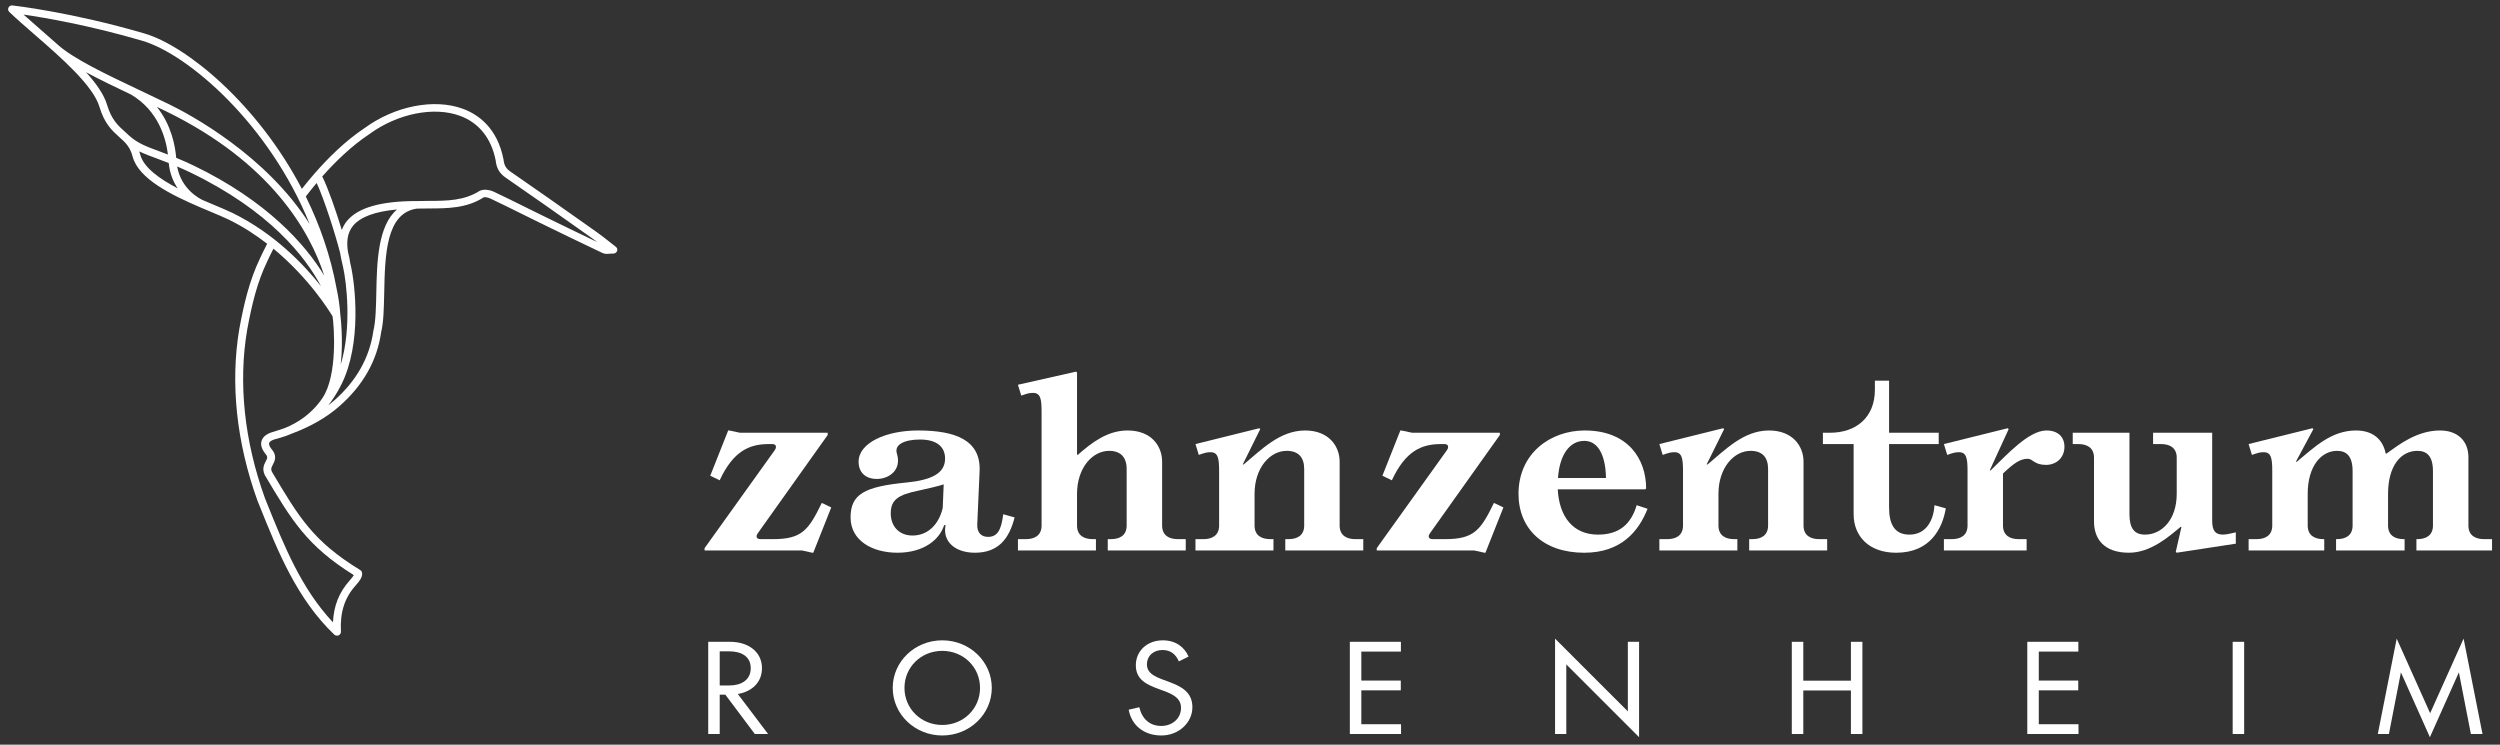
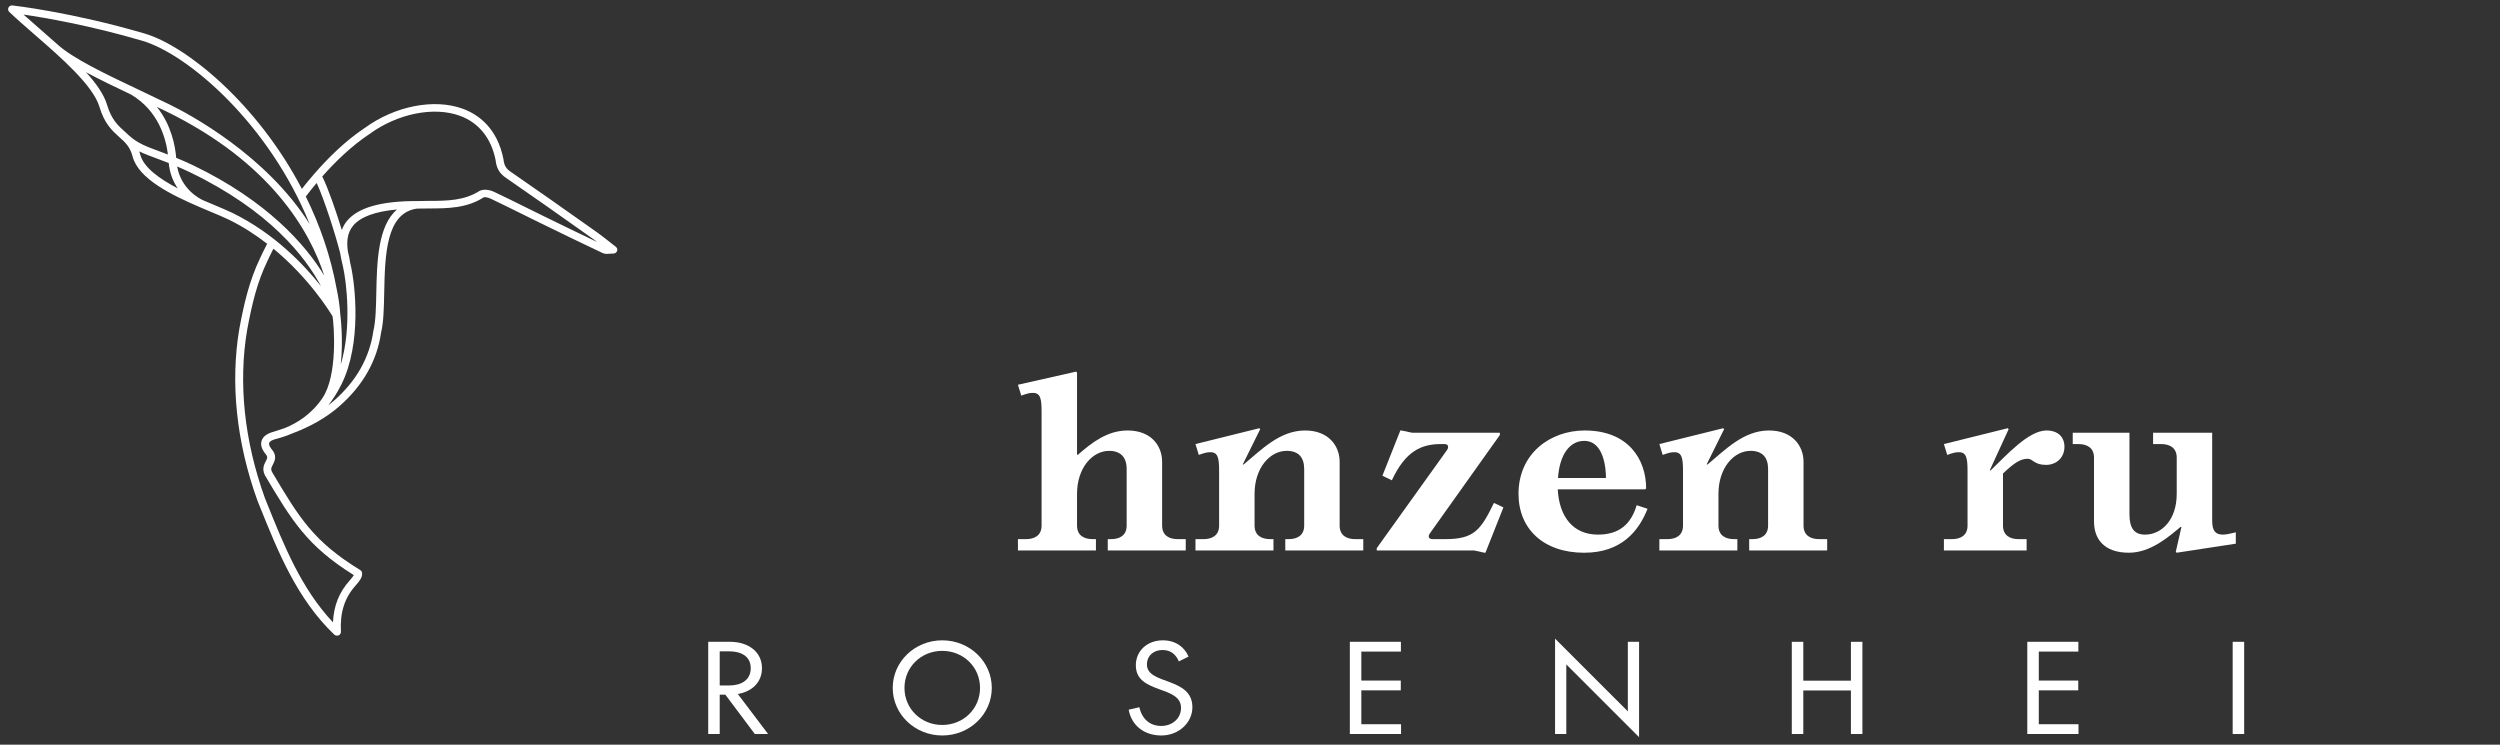
<svg xmlns="http://www.w3.org/2000/svg" width="235" height="70" viewBox="0 0 235 70" fill="none">
  <rect x="0" y="0" width="235" height="70" fill="#333333" stroke="none" />
-   <path d="M71.293 50.04C71.183 50.19 71.117 50.296 71.117 50.423C71.117 50.595 71.249 50.679 71.516 50.679H72.671C75.382 50.679 76.004 49.828 77.248 47.274L78.136 47.699L76.448 51.957H76.359L75.382 51.743H66.228V51.53L72.782 42.379C72.871 42.252 72.939 42.167 72.939 41.996C72.939 41.826 72.805 41.742 72.582 41.742H72.272C70.45 41.742 68.939 42.379 67.65 45.147L66.763 44.72L68.45 40.464H68.54L69.561 40.678H77.802V40.89L71.293 50.04Z" fill="white" />
-   <path d="M88.883 49.361H88.751C88.305 50.764 86.796 51.956 84.352 51.956C82.041 51.956 79.954 50.849 79.954 48.636C79.954 46.465 81.242 45.742 85.195 45.359C87.55 45.124 88.838 44.508 88.838 43.105C88.838 42.039 88.106 41.316 86.484 41.316C85.019 41.316 84.04 41.785 84.308 42.636C84.773 44.145 83.618 45.02 82.418 45.02C81.397 45.02 80.709 44.444 80.709 43.401C80.709 41.636 83.263 40.465 86.306 40.465C89.862 40.465 92.216 41.401 92.082 44.294L91.861 49.318C91.838 50.041 92.216 50.467 92.882 50.467C93.772 50.467 94.126 49.785 94.303 48.339L95.371 48.636C94.859 50.678 93.816 51.956 91.638 51.956C89.817 51.956 88.573 50.934 88.883 49.361ZM88.707 45.529C88.35 45.657 87.218 45.934 86.306 46.126C84.441 46.508 83.73 46.977 83.73 48.252C83.73 49.486 84.529 50.34 85.773 50.34C87.24 50.34 88.261 49.275 88.617 47.743L88.707 45.529Z" fill="white" />
  <path d="M101.241 42.742H101.33C102.619 41.615 104.085 40.465 105.995 40.465C108.217 40.465 109.239 41.912 109.239 43.402V49.403C109.239 50.34 109.905 50.679 110.705 50.679H111.46V51.743H104.129V50.679H104.44C105.24 50.679 105.906 50.34 105.906 49.403V44.083C105.906 42.977 105.329 42.38 104.263 42.38C102.685 42.38 101.241 43.976 101.241 46.424V49.403C101.241 50.34 101.908 50.679 102.708 50.679H103.018V51.743H95.686V50.679H96.442C97.242 50.679 97.909 50.34 97.909 49.403V38.719C97.909 37.529 97.82 36.932 97.109 36.932C96.797 36.932 96.576 36.976 95.999 37.188L95.686 36.167L101.152 34.933L101.241 35.017V42.742Z" fill="white" />
  <path d="M122.594 44.083C122.594 42.977 122.038 42.38 120.95 42.38C119.373 42.38 117.929 43.976 117.929 46.424V49.403C117.929 50.34 118.595 50.679 119.395 50.679H119.706V51.744H112.375V50.679H113.13C113.93 50.679 114.597 50.34 114.597 49.403V44.295C114.597 43.104 114.507 42.508 113.796 42.508C113.486 42.508 113.264 42.551 112.686 42.763L112.375 41.742L118.373 40.253L118.462 40.337L116.818 43.658H116.907C118.551 42.296 120.284 40.465 122.683 40.465C124.882 40.465 125.926 41.912 125.926 43.402V49.403C125.926 50.34 126.593 50.679 127.393 50.679H128.148V51.744H120.817V50.679H121.127C121.928 50.679 122.594 50.34 122.594 49.403V44.083Z" fill="white" />
  <path d="M134.477 50.04C134.366 50.19 134.3 50.296 134.3 50.423C134.3 50.595 134.433 50.679 134.7 50.679H135.855C138.565 50.679 139.187 49.828 140.431 47.274L141.32 47.699L139.631 51.957H139.543L138.565 51.743H129.412V51.53L135.966 42.379C136.055 42.252 136.122 42.167 136.122 41.996C136.122 41.826 135.988 41.742 135.765 41.742H135.455C133.633 41.742 132.122 42.379 130.834 45.147L129.946 44.72L131.633 40.464H131.723L132.745 40.678H140.986V40.89L134.477 50.04Z" fill="white" />
  <path d="M154.648 45.998H146.428C146.561 48.573 147.873 50.254 150.205 50.254C152.204 50.254 153.315 49.275 153.848 47.488L154.87 47.827C154.026 49.956 152.382 51.957 148.916 51.957C145.073 51.957 142.74 49.701 142.74 46.423C142.74 42.614 145.74 40.465 148.961 40.465C153.071 40.465 154.737 43.188 154.737 45.912L154.648 45.998ZM146.451 44.934H150.96C150.96 44.018 150.76 41.443 148.916 41.443C147.584 41.443 146.606 42.677 146.451 44.934Z" fill="white" />
  <path d="M166.2 44.083C166.2 42.977 165.644 42.38 164.556 42.38C162.979 42.38 161.535 43.976 161.535 46.424V49.403C161.535 50.34 162.201 50.679 163.001 50.679H163.312V51.744H155.981V50.679H156.736C157.536 50.679 158.203 50.34 158.203 49.403V44.295C158.203 43.104 158.113 42.508 157.402 42.508C157.092 42.508 156.87 42.551 156.292 42.763L155.981 41.742L161.979 40.253L162.068 40.337L160.424 43.658H160.513C162.157 42.296 163.89 40.465 166.289 40.465C168.488 40.465 169.532 41.912 169.532 43.402V49.403C169.532 50.34 170.199 50.679 170.999 50.679H171.754V51.744H164.423V50.679H164.733C165.534 50.679 166.2 50.34 166.2 49.403V44.083Z" fill="white" />
-   <path d="M171.353 40.678H172.019C174.463 40.678 176.24 39.251 176.24 36.634V35.783H177.573V40.678H182.238V41.742H177.573V47.7C177.573 49.275 178.084 50.254 179.484 50.254C181.127 50.254 181.772 48.806 181.838 47.488L182.905 47.785C182.594 49.658 181.461 51.957 178.24 51.957C175.662 51.957 174.241 50.381 174.241 48.339V41.742H171.353V40.678Z" fill="white" />
  <path d="M188.281 49.403C188.281 50.34 188.948 50.679 189.747 50.679H190.503V51.744H182.727V50.679H183.483C184.282 50.679 184.949 50.34 184.949 49.403V44.295C184.949 43.104 184.86 42.508 184.149 42.508C183.838 42.508 183.616 42.551 183.039 42.763L182.727 41.742L188.726 40.253L188.815 40.337L187.037 44.211H187.126C188.592 42.805 190.68 40.465 192.369 40.465C193.435 40.465 194.058 41.061 194.058 41.997C194.058 43.019 193.302 43.7 192.324 43.7C191.214 43.7 191.081 43.125 190.614 43.125C189.97 43.125 189.392 43.444 188.281 44.509V49.403Z" fill="white" />
  <path d="M200.169 48.339C200.169 49.638 200.613 50.254 201.635 50.254C203.191 50.254 204.612 48.87 204.612 46.423V43.019C204.612 42.081 203.945 41.742 203.146 41.742H202.39V40.678H207.945V48.934C207.945 49.913 208.256 50.254 208.966 50.254C209.277 50.254 209.811 50.126 210.166 50.041V51.105L204.612 51.956L204.523 51.871L205.057 49.531H204.968C203.902 50.423 202.168 51.956 200.125 51.956C197.792 51.956 196.837 50.679 196.837 49.02V43.019C196.837 42.081 196.17 41.742 195.371 41.742H194.837V40.678H200.169V48.339Z" fill="white" />
-   <path d="M221.145 44.295C221.145 42.891 220.59 42.38 219.679 42.38C218.235 42.38 216.924 43.763 216.924 46.424V49.403C216.924 50.34 217.591 50.679 218.39 50.679H218.479V51.743H211.37V50.679H212.125C212.925 50.679 213.592 50.34 213.592 49.403V44.295C213.592 43.104 213.503 42.508 212.792 42.508C212.481 42.508 212.259 42.551 211.681 42.763L211.37 41.742L217.369 40.253L217.457 40.337L215.813 43.402H215.902C217.546 42.04 219.146 40.465 221.456 40.465C223.233 40.465 224.033 41.487 224.255 42.635H224.344C225.454 41.827 227.188 40.465 229.365 40.465C231.053 40.465 232.031 41.487 232.031 42.977V49.403C232.031 50.34 232.697 50.679 233.497 50.679H234.252V51.743H227.143V50.679H227.232C228.032 50.679 228.698 50.34 228.698 49.403V44.295C228.698 42.891 228.143 42.38 227.232 42.38C225.699 42.38 224.477 43.763 224.477 46.424V49.403C224.477 50.34 225.144 50.679 225.943 50.679H226.033V51.743H219.59V50.679H219.679C220.478 50.679 221.145 50.34 221.145 49.403V44.295Z" fill="white" />
  <path d="M67.653 68.997H66.573V60.33H68.625C70.305 60.33 71.625 61.237 71.625 62.812C71.625 64.146 70.678 65.008 69.357 65.238L72.201 68.997H70.953L68.181 65.296H67.653V68.997ZM67.653 64.434H68.553C69.609 64.434 70.569 63.973 70.569 62.812C70.569 61.651 69.609 61.226 68.553 61.226H67.653V64.434Z" fill="white" />
  <path d="M88.572 60.191C91.152 60.191 93.228 62.192 93.228 64.663C93.228 67.136 91.152 69.135 88.572 69.135C85.992 69.135 83.916 67.136 83.916 64.663C83.916 62.192 85.992 60.191 88.572 60.191ZM88.572 61.181C86.58 61.181 85.02 62.709 85.02 64.663C85.02 66.617 86.58 68.147 88.572 68.147C90.564 68.147 92.124 66.617 92.124 64.663C92.124 62.709 90.564 61.181 88.572 61.181Z" fill="white" />
  <path d="M109.168 69.135C107.536 69.135 106.36 68.182 106.096 66.71L107.093 66.48C107.356 67.584 108.076 68.239 109.168 68.239C110.141 68.239 111.016 67.584 111.016 66.537C111.016 64.388 106.768 65.272 106.768 62.537C106.768 61.181 107.836 60.191 109.312 60.191C110.536 60.191 111.365 60.858 111.724 61.72L110.813 62.17C110.536 61.525 110.056 61.1 109.277 61.1C108.448 61.1 107.812 61.629 107.812 62.467C107.812 64.399 112.085 63.606 112.085 66.48C112.085 67.929 110.8 69.135 109.168 69.135Z" fill="white" />
  <path d="M126.885 60.329H131.685V61.249H127.965V63.973H131.674V64.892H127.965V68.077H131.698V68.996H126.885V60.329Z" fill="white" />
  <path d="M153.017 66.869V60.329H154.073V69.295L147.232 62.455V68.996H146.176V60.03L153.017 66.869Z" fill="white" />
  <path d="M173.986 64.904H169.51V68.997H168.429V60.33H169.51V63.984H173.986V60.33H175.066V68.997H173.986V64.904Z" fill="white" />
  <path d="M190.566 60.329H195.366V61.249H191.646V63.973H195.355V64.892H191.646V68.077H195.379V68.996H190.566V60.329Z" fill="white" />
  <path d="M210.951 68.997H209.871V60.33H210.951V68.997Z" fill="white" />
-   <path d="M225.686 63.202L224.558 68.996H223.514L225.29 60.03L228.434 67.042L231.578 60.03L233.355 68.996H232.263L231.135 63.202L228.411 69.296L225.686 63.202Z" fill="white" />
  <path d="M57.89 23.2C57.657 23.02 57.446 22.854 57.248 22.697C56.846 22.38 56.495 22.104 56.131 21.846L55.332 21.281C52.928 19.581 50.443 17.823 47.974 16.125C47.567 15.845 47.381 15.524 47.329 14.982C46.746 12 44.931 10.749 43.51 10.225C40.829 9.236 37.122 9.961 34.299 12.02C32.448 13.244 30.809 14.888 29.575 16.303C29.567 16.311 29.56 16.319 29.554 16.327C29.101 16.847 28.705 17.33 28.376 17.753C24.203 9.763 17.538 4.312 13.597 3.153C6.735 1.136 1.229 0.519 1.174 0.513C1.015 0.492 0.866 0.576 0.798 0.712C0.729 0.848 0.757 1.011 0.869 1.118C1.539 1.763 2.368 2.483 3.246 3.246C5.7 5.379 8.754 8.033 9.35 10.048C9.82 11.638 10.563 12.302 11.217 12.887C11.758 13.37 12.224 13.787 12.462 14.704C13.008 16.806 16.116 18.328 18.799 19.479C18.831 19.493 18.854 19.503 18.862 19.506C19.195 19.648 19.522 19.786 19.835 19.917C20.507 20.199 21.088 20.442 21.523 20.655C22.85 21.303 24.043 22.086 25.112 22.913C24.786 23.542 24.571 24.004 24.481 24.198L24.442 24.282C23.415 26.417 22.902 28.715 22.501 30.886C21.634 35.982 22.22 41.571 24.201 47.06L24.405 47.566C26.129 51.86 27.913 56.299 31.415 59.648C31.486 59.716 31.581 59.752 31.677 59.752C31.728 59.752 31.78 59.742 31.828 59.722C31.969 59.661 32.056 59.525 32.048 59.378C31.95 57.576 32.388 56.197 33.426 55.038C33.789 54.63 34.11 54.231 34.031 53.824C34.012 53.726 33.953 53.641 33.866 53.589C29.439 50.874 28.136 48.681 25.556 44.342C25.44 44.094 25.503 43.954 25.645 43.683C25.824 43.343 26.094 42.829 25.487 42.164C25.325 41.945 25.26 41.757 25.303 41.636C25.35 41.503 25.542 41.379 25.845 41.29C25.852 41.288 25.862 41.285 25.869 41.283C25.877 41.281 25.889 41.278 25.897 41.276C26.024 41.245 26.168 41.205 26.333 41.154C26.675 41.054 27.082 40.918 27.53 40.721C29.285 40.051 30.692 39.236 31.873 38.208C34.118 36.254 35.45 33.897 35.827 31.236C36.059 30.285 36.087 28.945 36.116 27.527C36.189 24.002 36.271 20.008 39.198 19.609C39.573 19.598 39.948 19.597 40.322 19.595C42.061 19.59 43.86 19.584 45.472 18.548C45.553 18.51 45.846 18.544 46.138 18.682C47.103 19.138 48.058 19.612 49.013 20.086C49.56 20.357 50.107 20.628 50.655 20.896C52.645 21.868 54.637 22.837 56.64 23.784C56.852 23.885 57.076 23.868 57.312 23.849C57.414 23.842 57.528 23.833 57.657 23.833C57.814 23.833 57.955 23.737 58.007 23.595C58.059 23.453 58.013 23.294 57.89 23.2ZM29.767 17.198C30.51 18.816 31.553 22.118 31.976 23.793C32.034 24.171 32.115 24.529 32.188 24.839L32.238 25.052C32.563 26.463 33.091 30.754 32.027 34.276C32.289 31.969 32.007 29.703 31.99 29.586C31.936 28.752 31.815 27.945 31.647 27.161C31.08 24.041 30.053 21.125 28.744 18.473C29.025 18.104 29.366 17.673 29.767 17.198ZM16.562 14.835C16.475 13.739 16.115 11.756 14.748 10.049C15.033 10.186 15.317 10.319 15.601 10.457C25.5 15.293 29.141 21.768 30.481 25.911C28.693 22.95 25.055 18.868 18.213 15.568C17.605 15.275 17.061 15.039 16.562 14.835ZM2.209 1.369C4.147 1.651 8.4 2.37 13.38 3.834C17.675 5.096 25.31 11.643 29.112 21.069C24.999 14.556 17.786 10.726 15.938 9.823C15.035 9.382 14.121 8.949 13.223 8.524C9.933 6.965 6.824 5.492 5.363 4.14C4.824 3.658 4.278 3.182 3.745 2.719C3.205 2.25 2.684 1.797 2.209 1.369ZM10.064 9.854C9.779 8.89 9.045 7.848 8.089 6.789C9.347 7.469 10.794 8.165 12.297 8.878C14.903 10.399 15.603 13.028 15.786 14.527C15.504 14.419 15.235 14.318 14.99 14.227C13.743 13.767 12.92 13.463 12.111 12.723C12.11 12.722 12.109 12.722 12.108 12.721C11.982 12.598 11.853 12.482 11.725 12.367C11.112 11.82 10.479 11.253 10.064 9.854ZM13.183 14.532C13.155 14.425 13.123 14.329 13.09 14.232C13.578 14.468 14.109 14.665 14.722 14.892C15.063 15.018 15.448 15.162 15.861 15.325C15.957 16.317 16.291 17.1 16.708 17.707C15.004 16.816 13.499 15.749 13.183 14.532ZM20.133 19.265C19.803 19.127 19.452 18.979 19.089 18.823C18.746 18.668 17.039 17.79 16.651 15.65C17.035 15.814 17.436 15.991 17.878 16.204C25.368 19.816 28.721 24.159 30.181 26.912C28.53 24.823 25.739 21.916 21.861 20.021C21.406 19.799 20.816 19.551 20.133 19.265ZM24.599 41.408C24.474 41.761 24.569 42.155 24.904 42.603C25.206 42.936 25.141 43.061 24.982 43.364C24.826 43.66 24.612 44.066 24.894 44.663C27.428 48.928 28.841 51.306 33.26 54.061C33.199 54.175 33.065 54.347 32.861 54.575C31.877 55.674 31.371 56.938 31.3 58.5C28.322 55.337 26.685 51.261 25.098 47.31L24.899 46.816C22.963 41.449 22.387 35.981 23.234 31.006C23.686 28.556 24.18 26.526 25.116 24.58L25.16 24.487C25.241 24.312 25.425 23.916 25.702 23.376C29.109 26.189 31.029 29.345 31.263 29.742C31.405 30.702 31.749 35.269 30.316 37.408C29.273 38.966 27.871 39.789 26.803 40.224C26.425 40.358 26.037 40.488 25.625 40.61C25.073 40.773 24.728 41.042 24.599 41.408ZM35.373 27.513C35.345 28.893 35.318 30.196 35.097 31.107C34.738 33.63 33.485 35.842 31.374 37.681C31.208 37.825 31.036 37.964 30.86 38.1C31.285 37.559 31.695 36.925 32.072 36.178C34.037 32.285 33.382 26.717 32.963 24.899L32.913 24.682C32.908 24.663 32.903 24.641 32.899 24.621C32.898 24.613 32.902 24.605 32.901 24.596C32.881 24.412 32.812 24.086 32.709 23.675C32.581 22.84 32.595 21.932 33.199 21.208C33.89 20.38 35.279 19.875 37.32 19.692C35.51 21.233 35.432 24.647 35.373 27.513ZM50.992 20.262C50.445 19.995 49.9 19.725 49.355 19.454C48.395 18.977 47.435 18.501 46.466 18.044C46.335 17.981 45.652 17.683 45.108 17.929C43.633 18.873 42.024 18.878 40.319 18.884C39.957 18.885 39.593 18.887 39.196 18.9C39.193 18.9 39.19 18.898 39.186 18.898C35.815 18.898 33.667 19.508 32.619 20.763C32.392 21.035 32.242 21.325 32.13 21.621C31.574 19.797 30.835 17.667 30.291 16.589C31.474 15.252 33.014 13.734 34.735 12.596C37.374 10.671 40.793 9.986 43.243 10.889C45.027 11.547 46.187 13.008 46.593 15.08C46.662 15.798 46.954 16.299 47.541 16.703C50.006 18.399 52.489 20.155 54.89 21.854L55.69 22.419C55.843 22.527 55.993 22.639 56.146 22.756C54.423 21.935 52.707 21.099 50.992 20.262Z" fill="white" />
</svg>